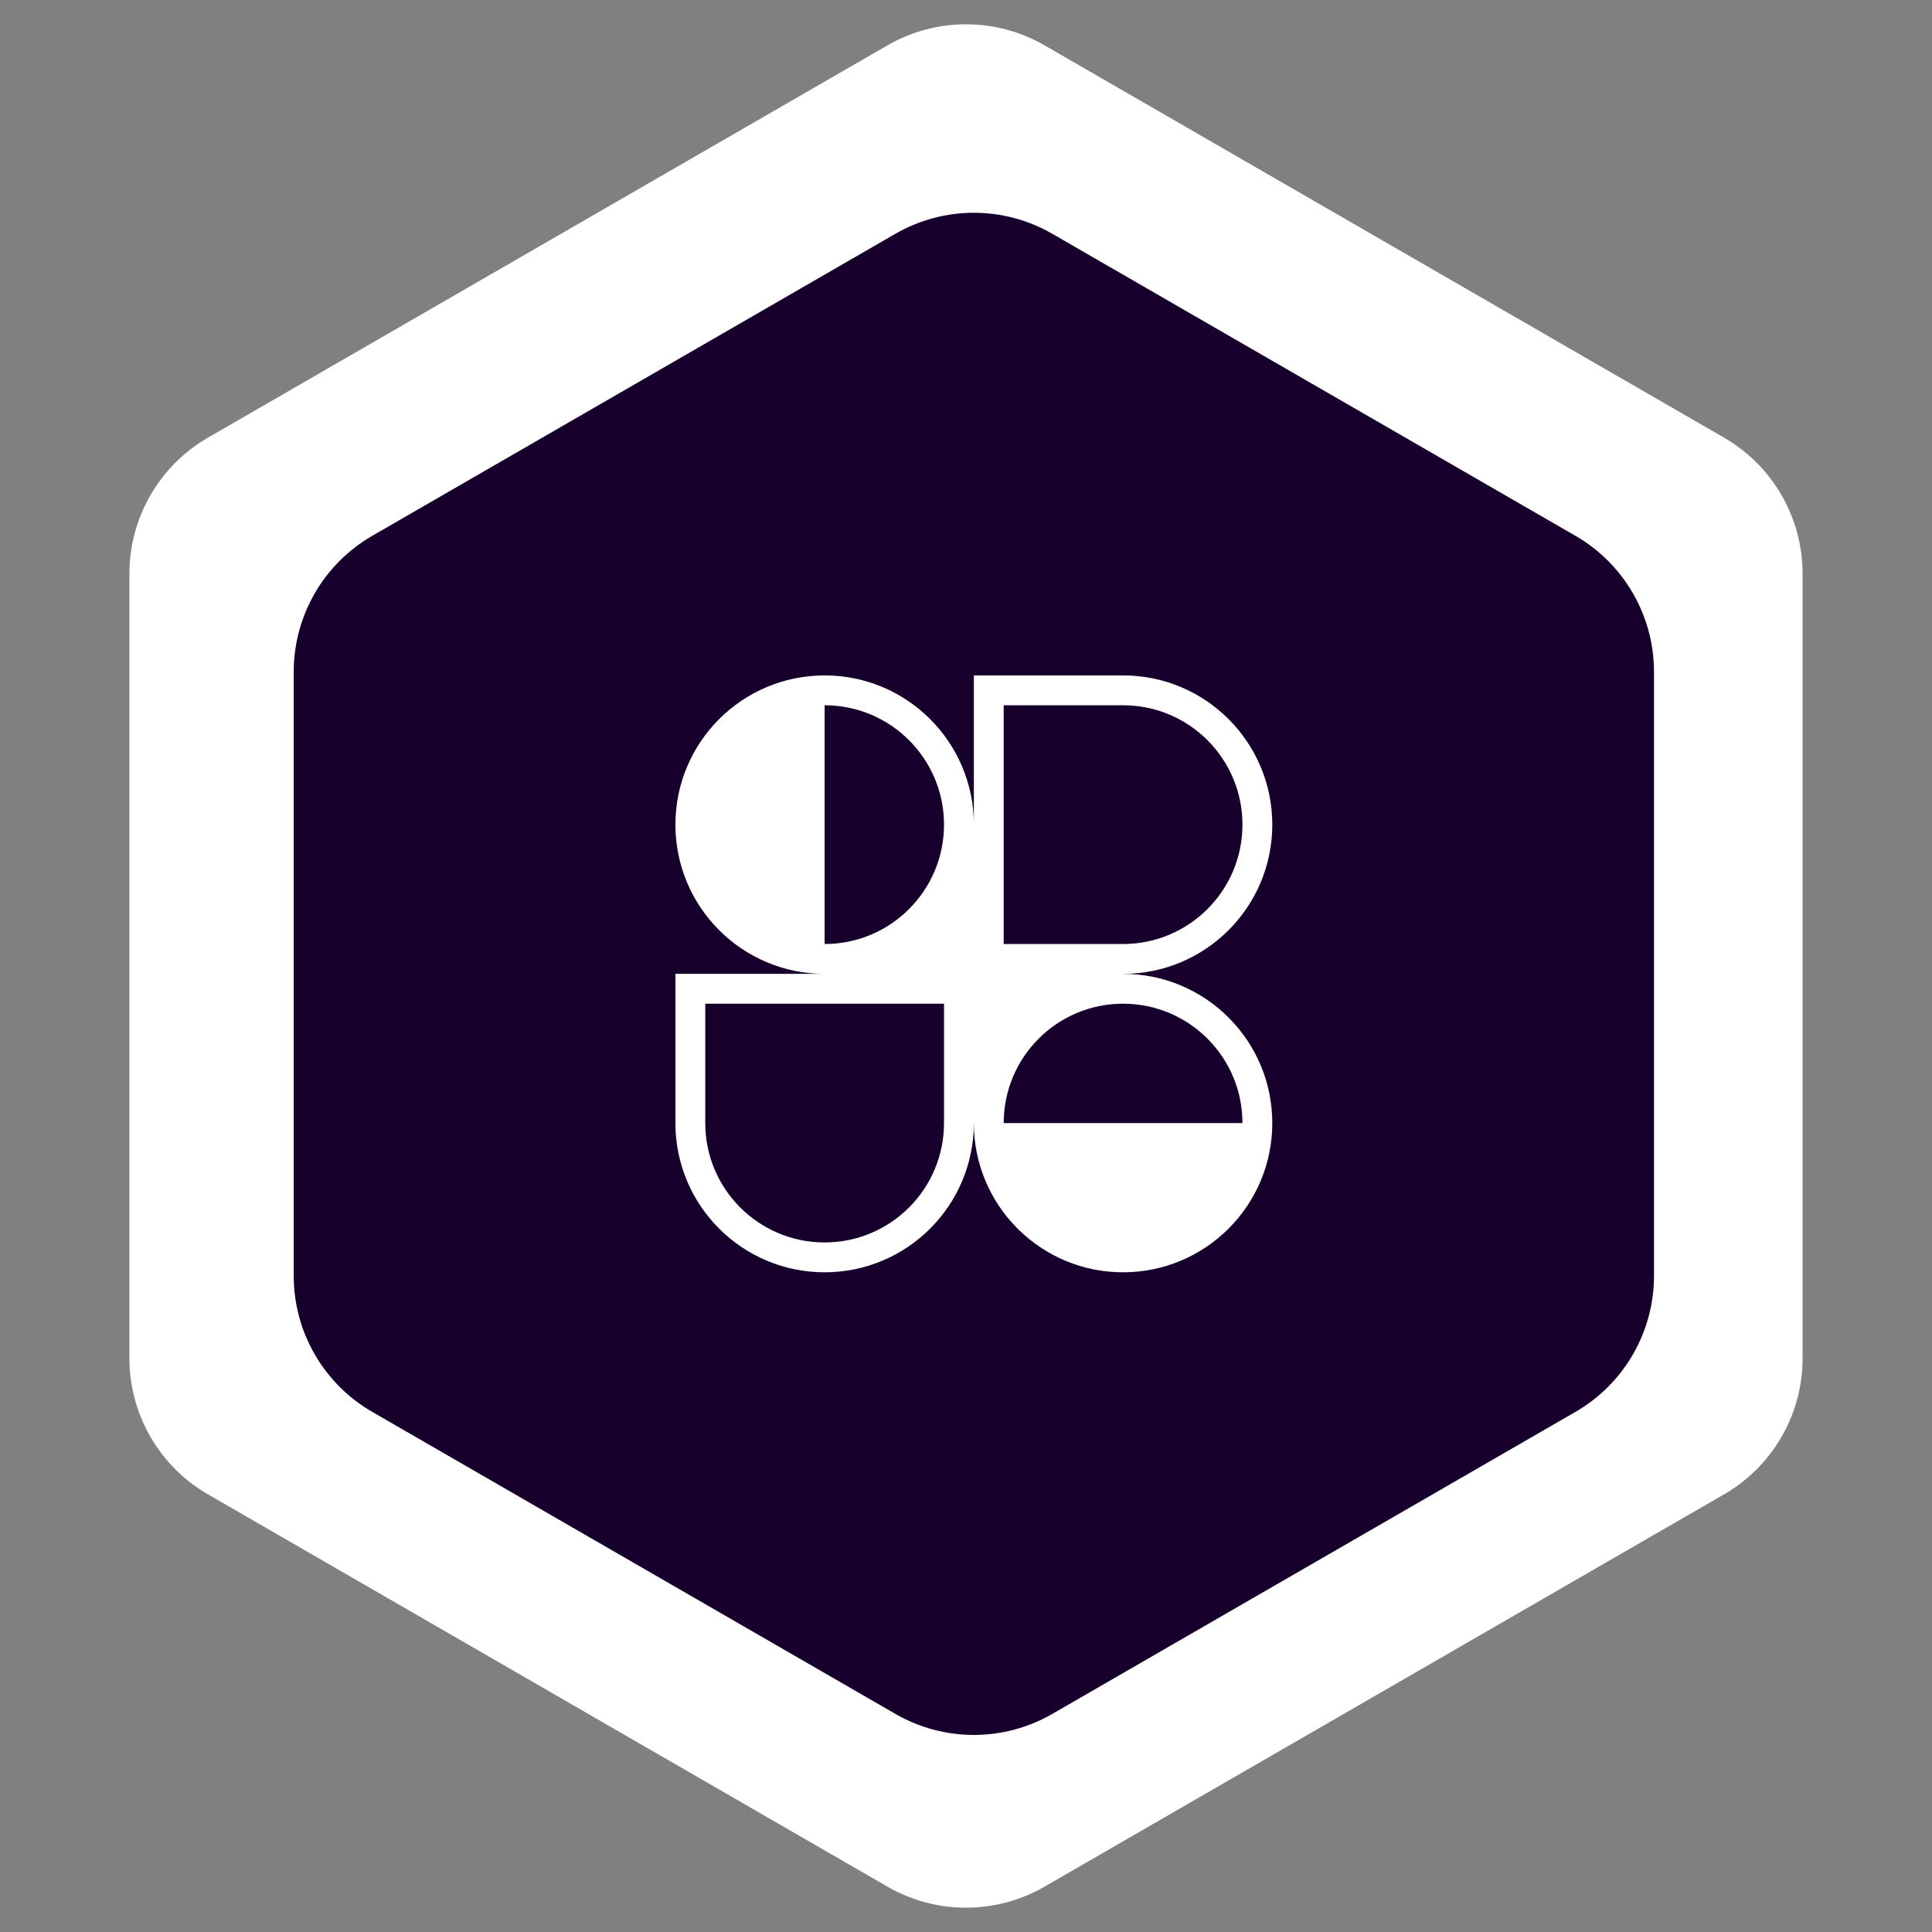
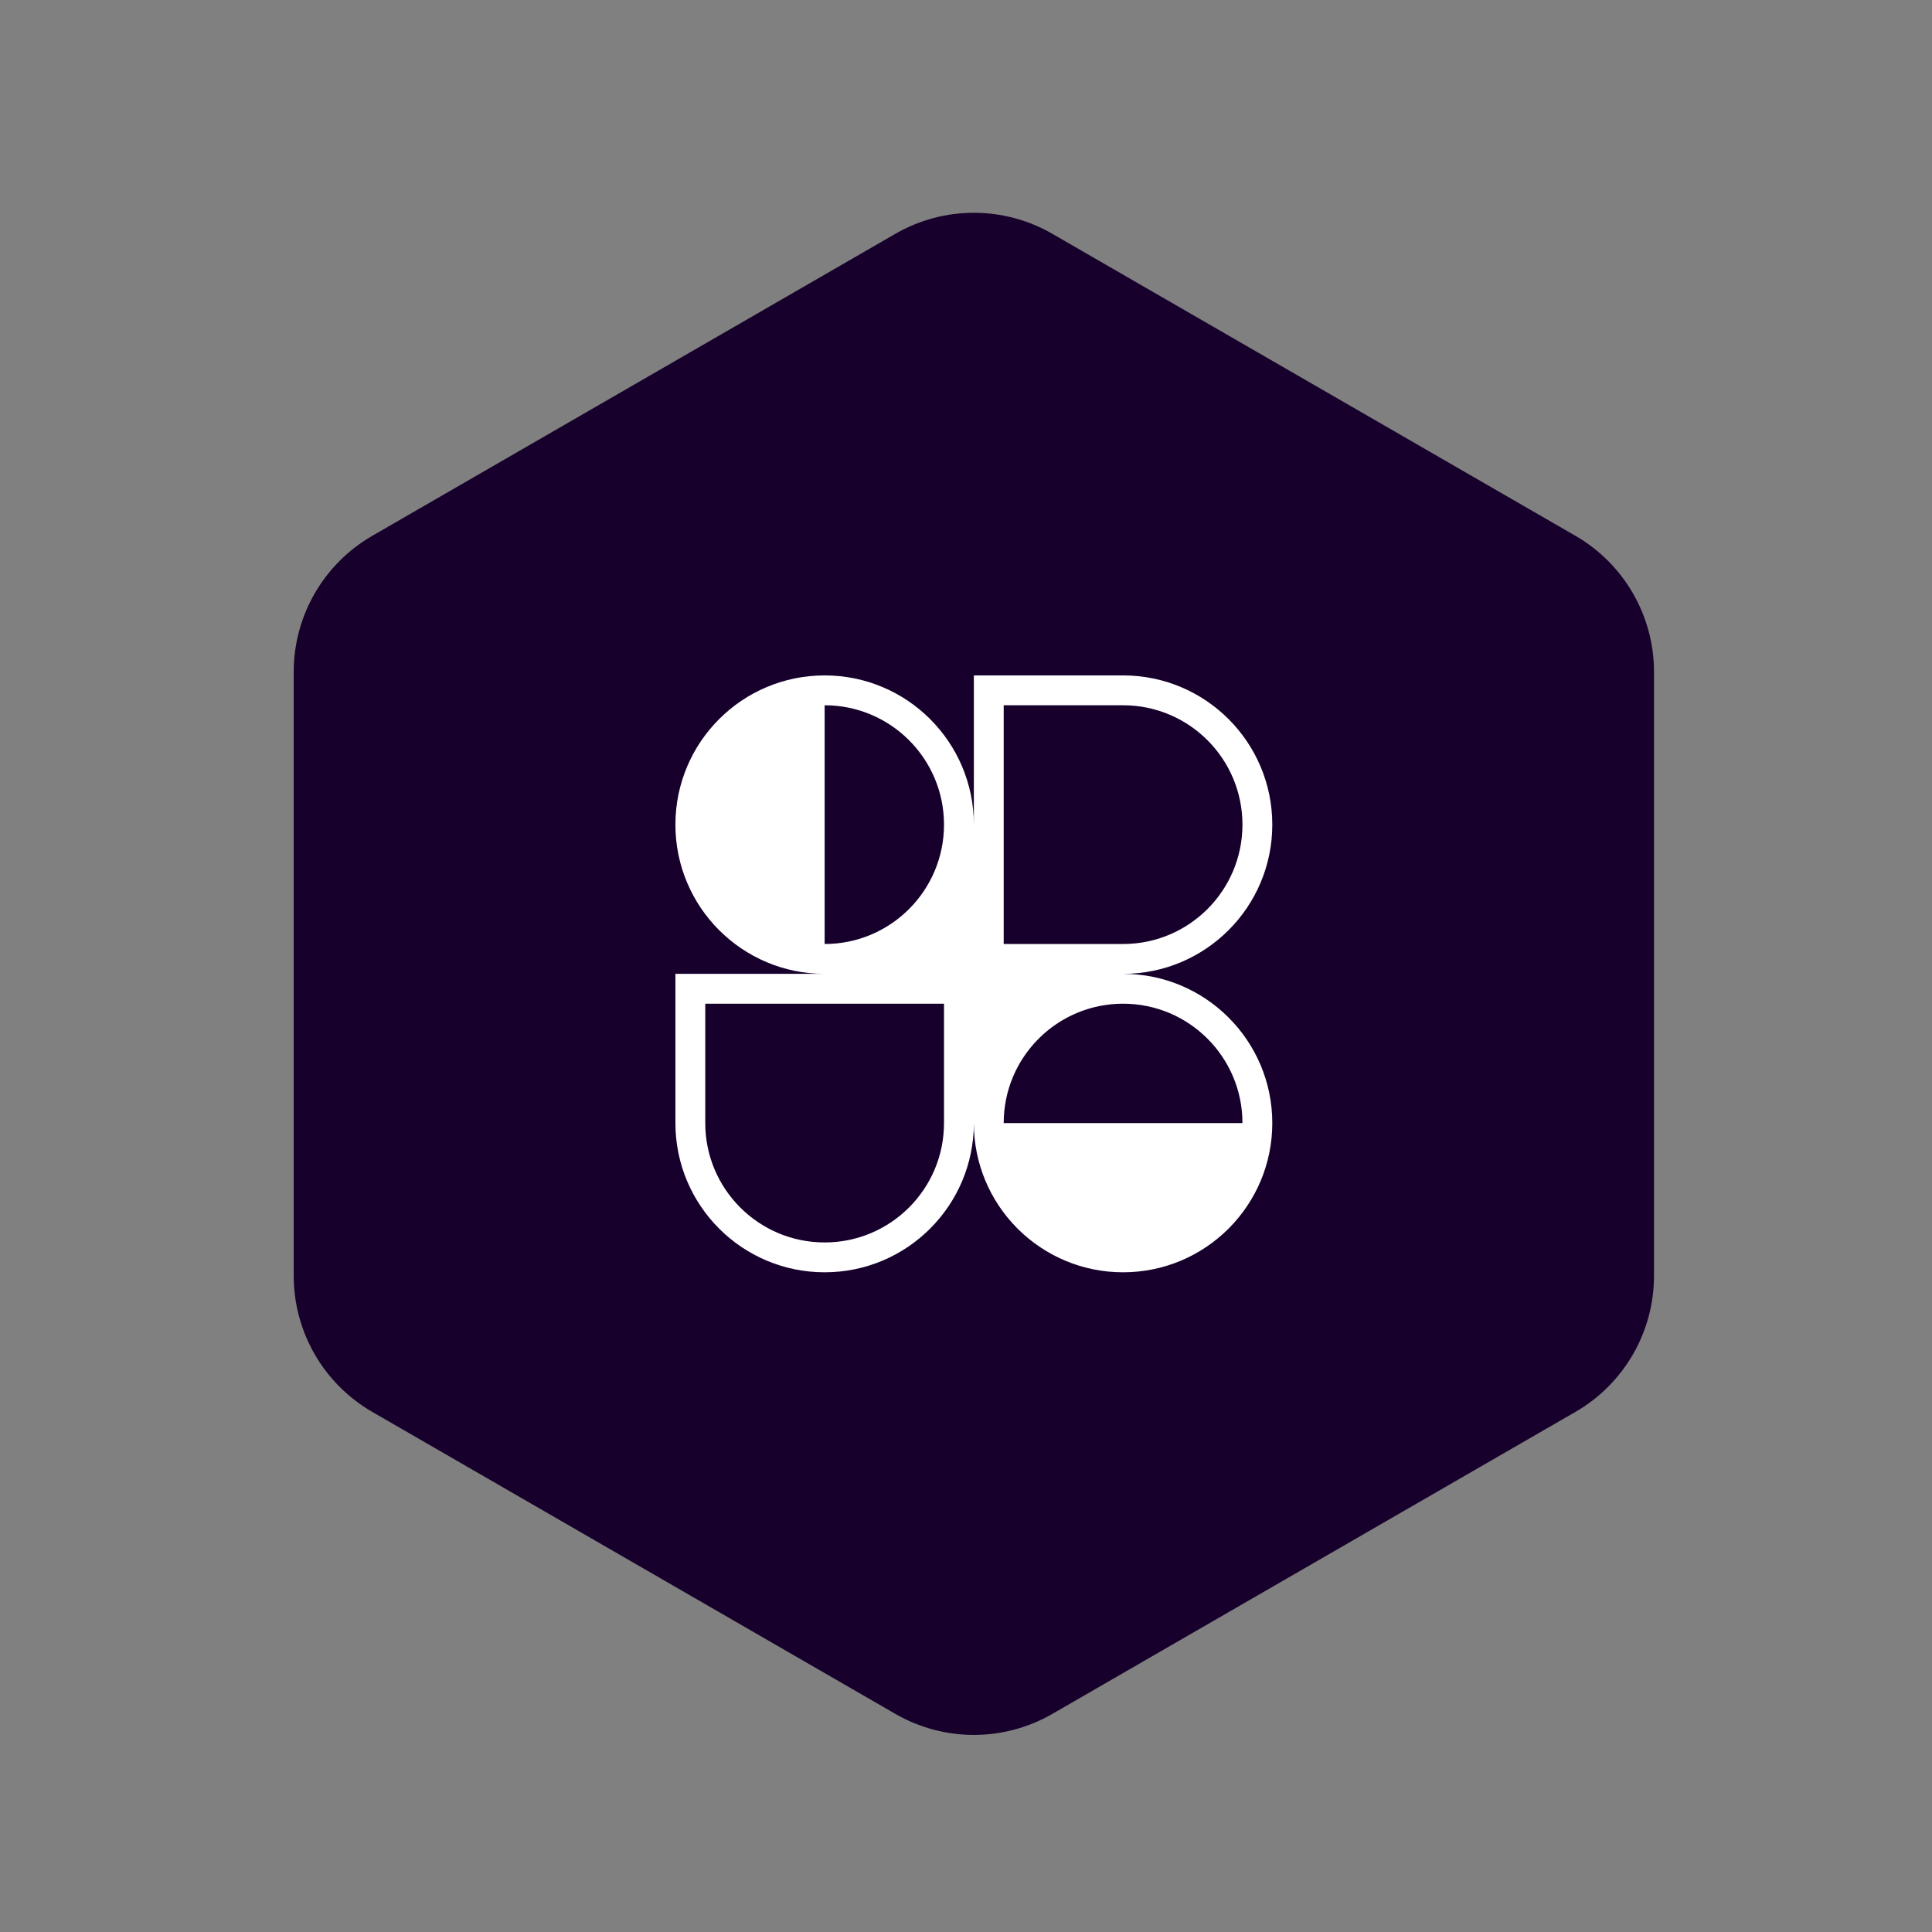
<svg xmlns="http://www.w3.org/2000/svg" width="123" height="123" viewBox="0 0 123 123" fill="none">
  <rect x="0" y="0" width="123" height="123" fill="#808080" stroke="none" />
-   <path d="M56.5 2.887C59.594 1.1 63.406 1.1 66.5 2.887L109.761 27.863C112.855 29.65 114.761 32.951 114.761 36.523V86.477C114.761 90.049 112.855 93.35 109.761 95.137L66.5 120.113C63.406 121.9 59.594 121.9 56.5 120.113L13.239 95.137C10.145 93.35 8.239 90.049 8.239 86.477V36.523C8.239 32.951 10.145 29.65 13.239 27.863L56.5 2.887Z" fill="white" />
-   <path d="M57 14.887C60.094 13.1 63.906 13.1 67 14.887L100.301 34.113C103.395 35.9 105.301 39.201 105.301 42.773V81.227C105.301 84.799 103.395 88.1 100.301 89.887L67 109.113C63.906 110.9 60.094 110.9 57 109.113L23.699 89.887C20.605 88.1 18.699 84.799 18.699 81.227V42.773C18.699 39.201 20.605 35.9 23.699 34.113L57 14.887Z" fill="#17012C" />
+   <path d="M57 14.887C60.094 13.1 63.906 13.1 67 14.887L100.301 34.113C103.395 35.9 105.301 39.201 105.301 42.773V81.227C105.301 84.799 103.395 88.1 100.301 89.887L67 109.113C63.906 110.9 60.094 110.9 57 109.113L23.699 89.887C20.605 88.1 18.699 84.799 18.699 81.227V42.773C18.699 39.201 20.605 35.9 23.699 34.113Z" fill="#17012C" />
  <path fill-rule="evenodd" clip-rule="evenodd" d="M52.5 43C57.747 43 62 47.253 62 52.5V43H71.5C76.747 43 81 47.253 81 52.5C81 57.747 76.747 62 71.5 62C76.747 62 81 66.253 81 71.5C81 74.105 79.951 76.466 78.253 78.182L78.218 78.218L78.186 78.249C76.469 79.95 74.107 81 71.5 81C68.91 81 66.563 79.964 64.849 78.284C64.827 78.262 64.805 78.24 64.782 78.218C64.762 78.197 64.741 78.176 64.72 78.155C63.038 76.441 62 74.092 62 71.5C62 76.747 57.747 81 52.5 81C47.253 81 43 76.747 43 71.5V62H52.5C47.253 62 43 57.747 43 52.5C43 47.253 47.253 43 52.5 43ZM60.1 52.5C60.1 56.697 56.697 60.1 52.5 60.1V44.9C56.697 44.9 60.1 48.303 60.1 52.5ZM79.1 71.5C79.1 67.303 75.697 63.9 71.5 63.9C67.303 63.9 63.9 67.303 63.9 71.5H79.1ZM44.9 63.9V71.5C44.9 75.697 48.303 79.1 52.5 79.1C56.697 79.1 60.1 75.697 60.1 71.5V63.9H44.9ZM63.9 60.1V44.9H71.5C75.697 44.9 79.1 48.303 79.1 52.5C79.1 56.697 75.697 60.1 71.5 60.1H63.9Z" fill="white" />
</svg>